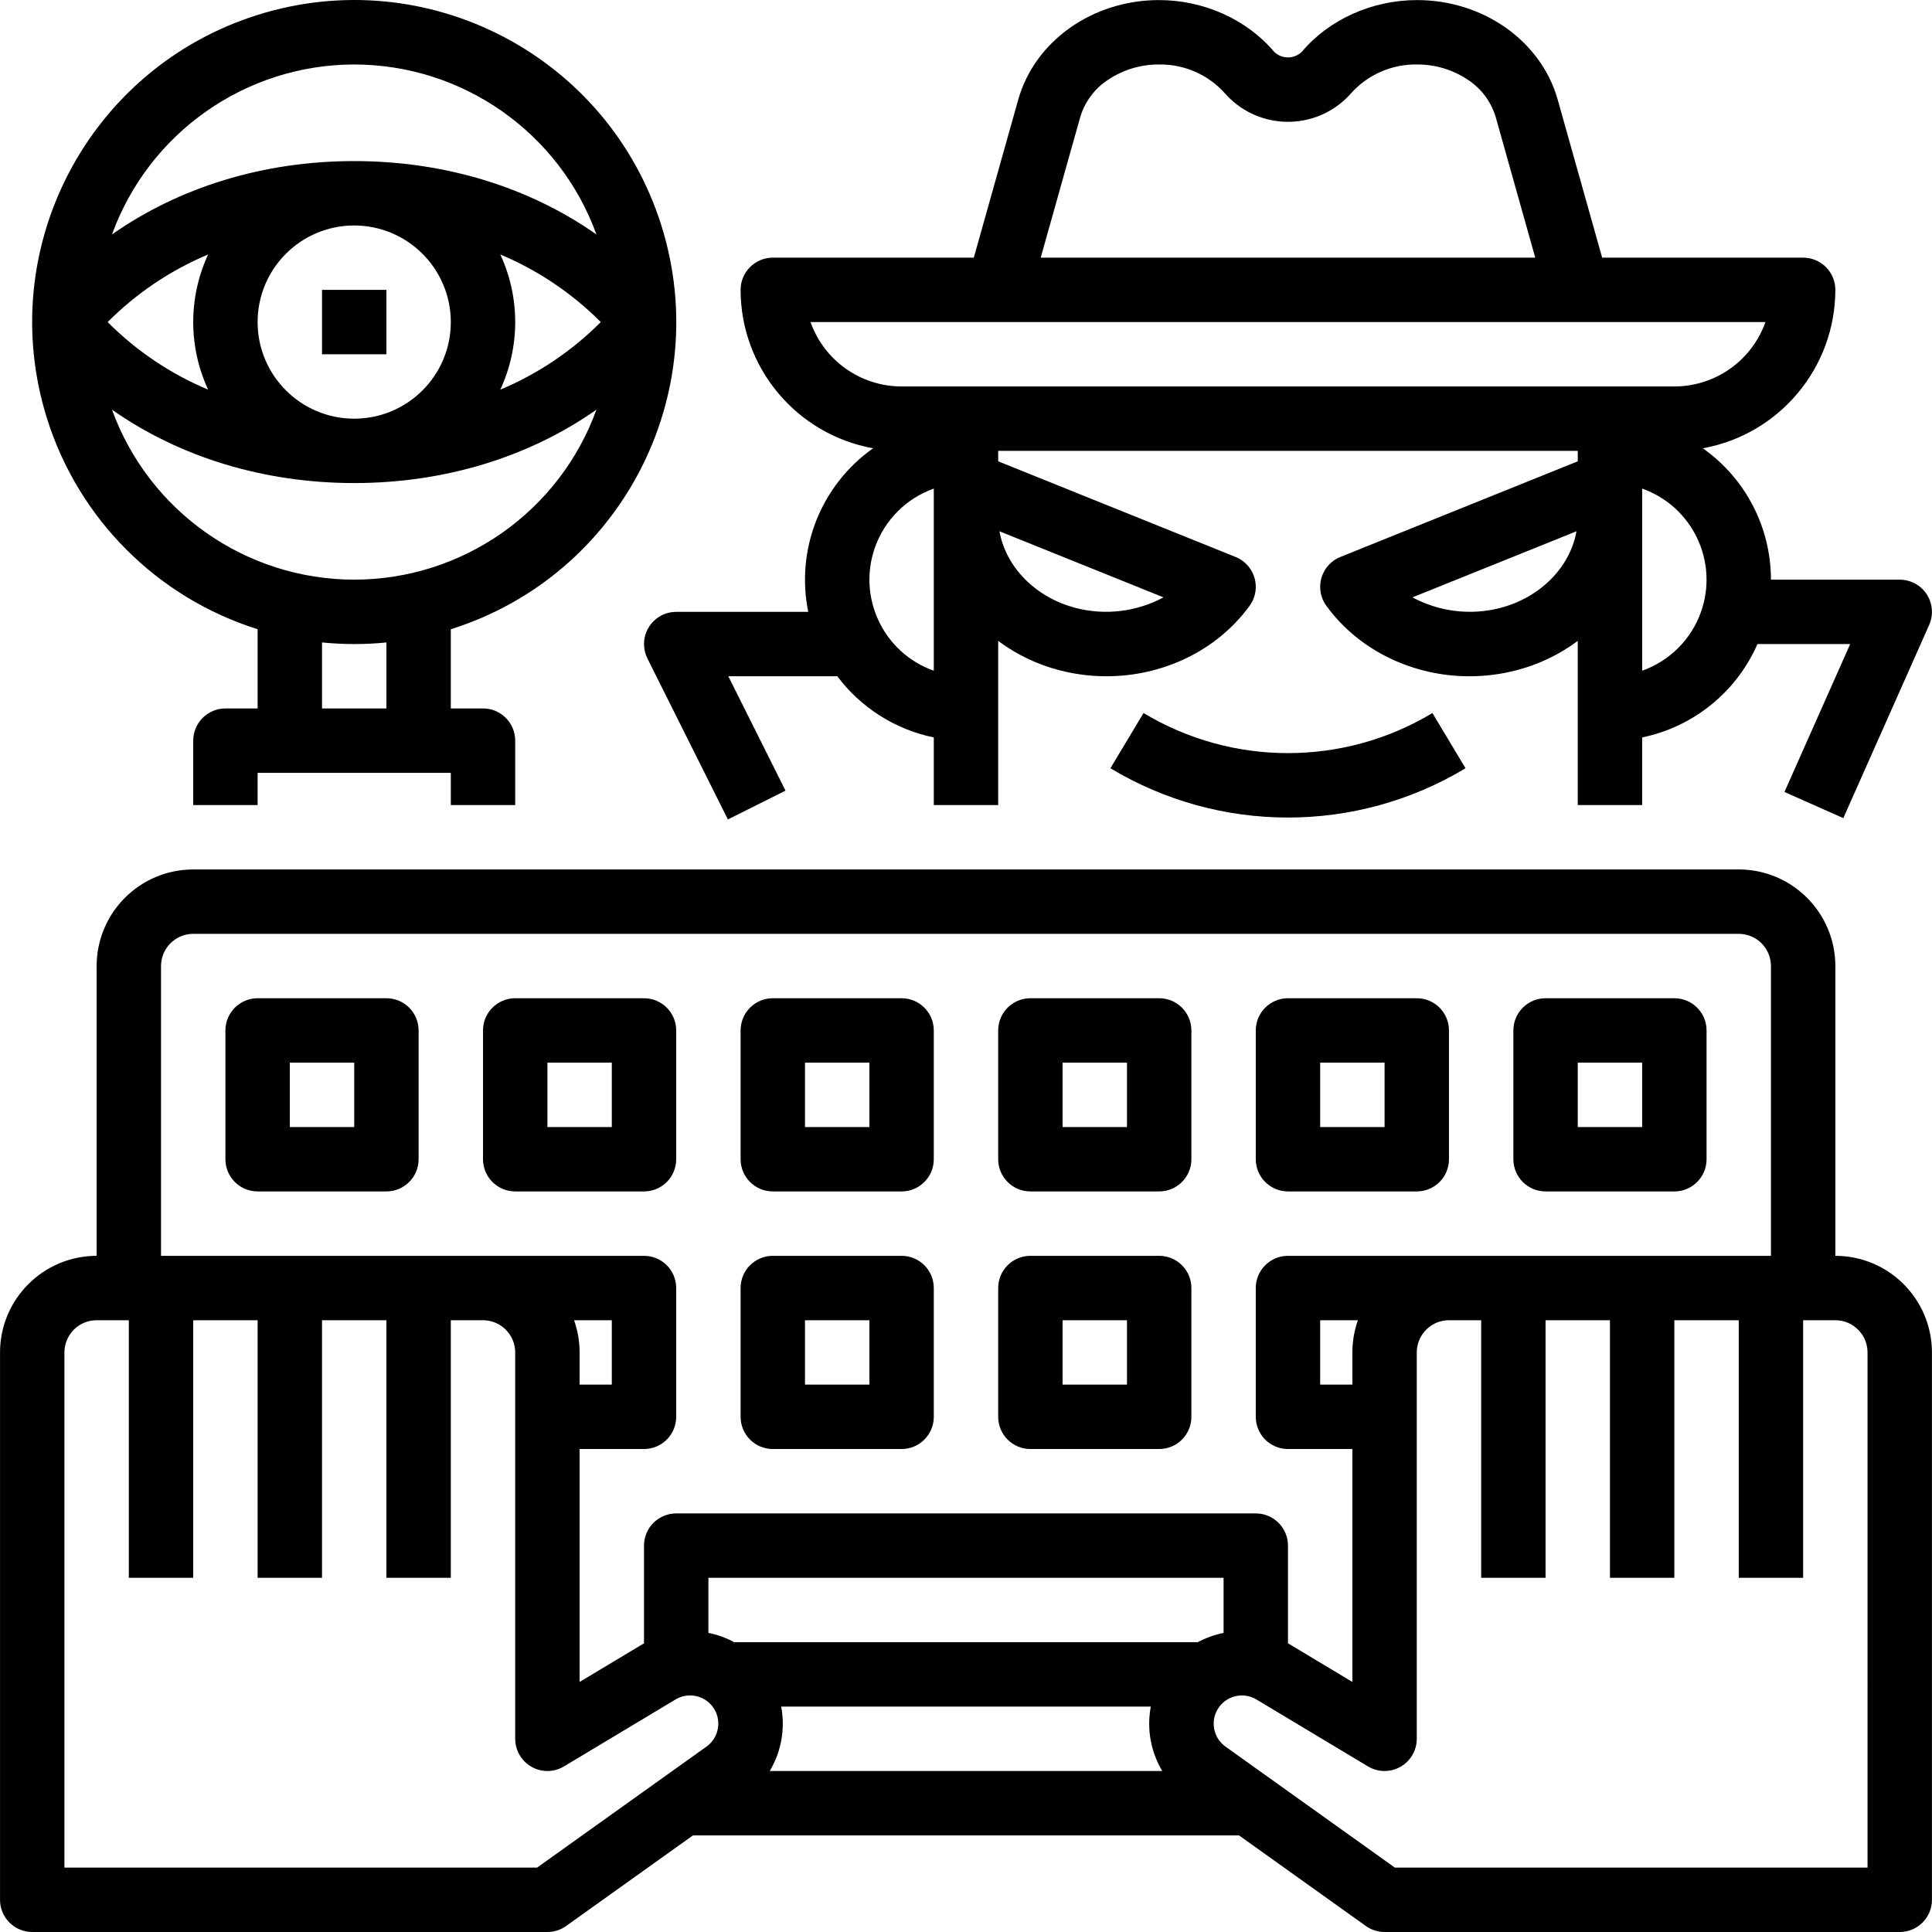
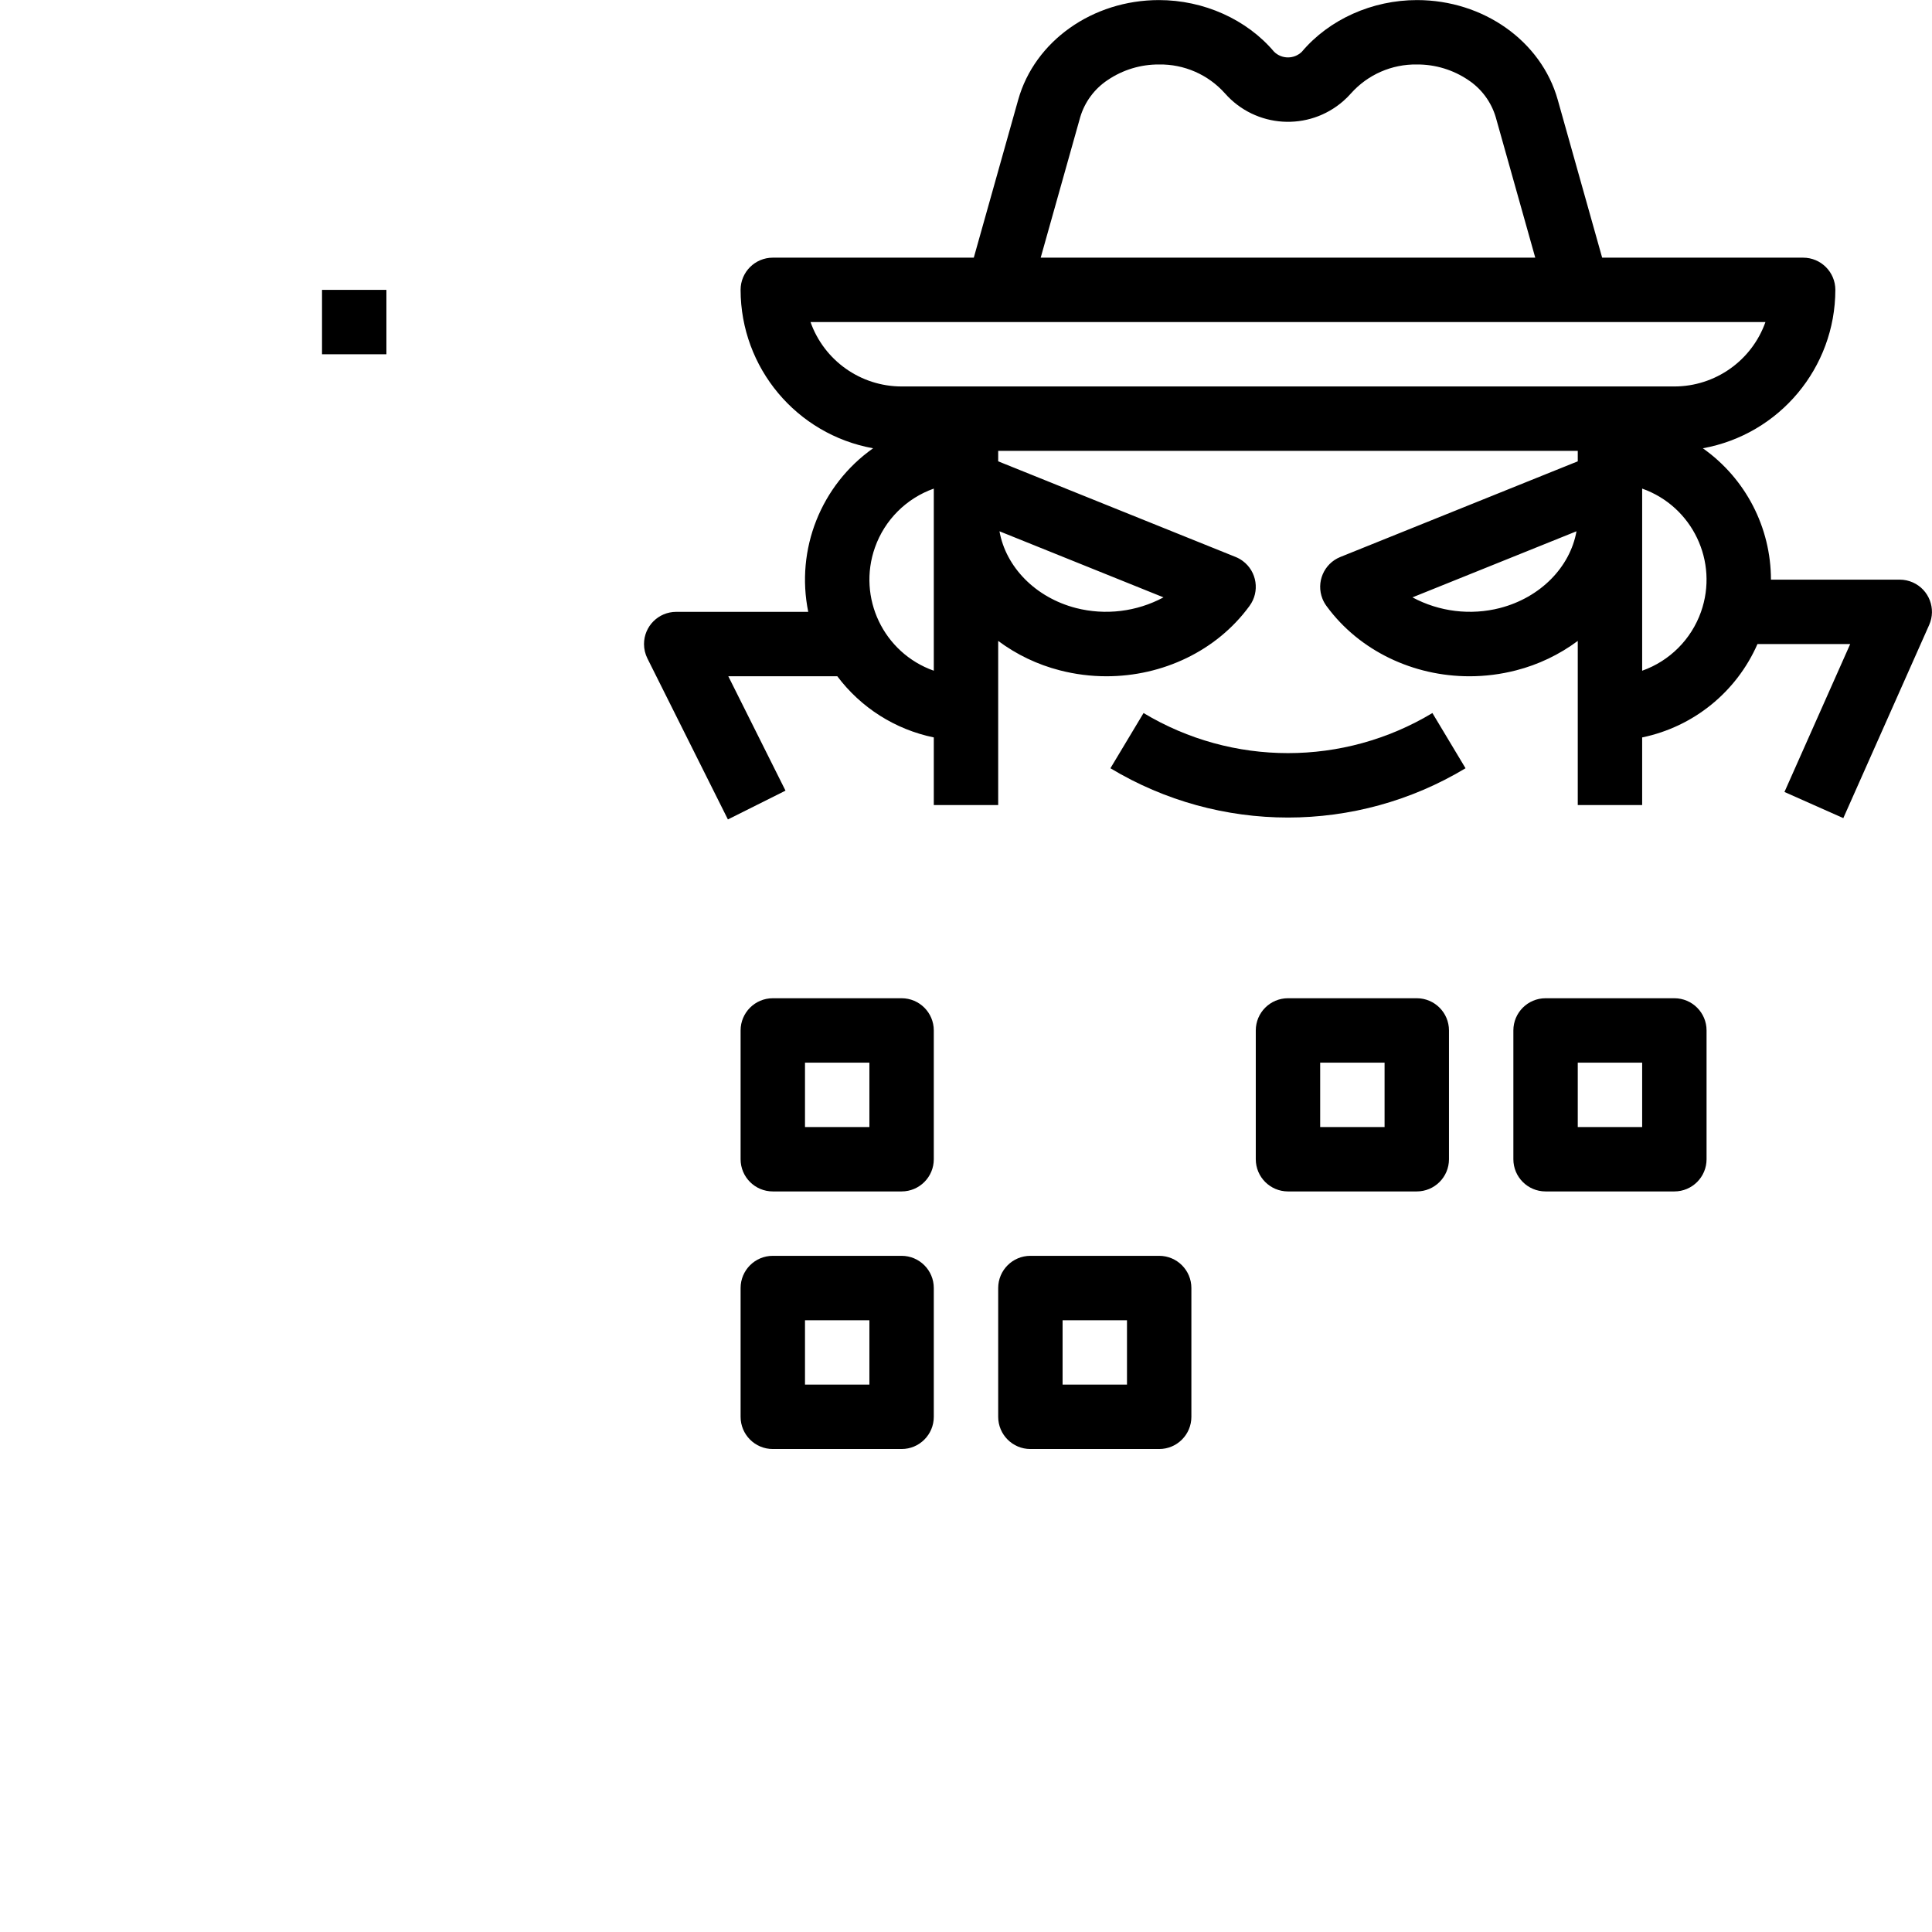
<svg xmlns="http://www.w3.org/2000/svg" id="Capa_1" enable-background="new 0 0 480.02 480.02" height="512" viewBox="0 0 480.02 480.02" width="512">
  <path d="m192.008 360.02h32c4.418 0 8-3.582 8-8v-32c0-4.418-3.582-8-8-8h-32c-4.418 0-8 3.582-8 8v32c0 4.418 3.582 8 8 8zm8-32h16v16h-16z" />
  <path d="m256.008 360.02h32c4.418 0 8-3.582 8-8v-32c0-4.418-3.582-8-8-8h-32c-4.418 0-8 3.582-8 8v32c0 4.418 3.582 8 8 8zm8-32h16v16h-16z" />
-   <path d="m96.008 248.02h-32c-4.418 0-8 3.582-8 8v32c0 4.418 3.582 8 8 8h32c4.418 0 8-3.582 8-8v-32c0-4.419-3.582-8-8-8zm-8 32h-16v-16h16z" />
-   <path d="m128.008 296.02h32c4.418 0 8-3.582 8-8v-32c0-4.418-3.582-8-8-8h-32c-4.418 0-8 3.582-8 8v32c0 4.418 3.582 8 8 8zm8-32h16v16h-16z" />
  <path d="m192.008 296.02h32c4.418 0 8-3.582 8-8v-32c0-4.418-3.582-8-8-8h-32c-4.418 0-8 3.582-8 8v32c0 4.418 3.582 8 8 8zm8-32h16v16h-16z" />
-   <path d="m256.008 296.02h32c4.418 0 8-3.582 8-8v-32c0-4.418-3.582-8-8-8h-32c-4.418 0-8 3.582-8 8v32c0 4.418 3.582 8 8 8zm8-32h16v16h-16z" />
  <path d="m320.008 296.02h32c4.418 0 8-3.582 8-8v-32c0-4.418-3.582-8-8-8h-32c-4.418 0-8 3.582-8 8v32c0 4.418 3.582 8 8 8zm8-32h16v16h-16z" />
  <path d="m384.008 296.02h32c4.418 0 8-3.582 8-8v-32c0-4.418-3.582-8-8-8h-32c-4.418 0-8 3.582-8 8v32c0 4.418 3.582 8 8 8zm8-32h16v16h-16z" />
-   <path d="m456.008 312.02v-72c-.015-13.249-10.751-23.985-24-24h-384c-13.249.015-23.985 10.751-24 24v72c-13.248.015-23.985 10.752-24 24v136c0 4.418 3.582 8 8 8h128c1.667 0 3.292-.521 4.649-1.49l31.515-22.51h135.673l31.514 22.51c1.357.969 2.982 1.49 4.649 1.49h128c4.418 0 8-3.582 8-8v-136c-.015-13.249-10.751-23.985-24-24zm-416-72c.005-4.416 3.584-7.995 8-8h384c4.416.005 7.995 3.584 8 8v72h-120c-4.418 0-8 3.582-8 8v32c0 4.418 3.582 8 8 8h16v57.871l-15.612-9.371c-.127-.076-.26-.134-.388-.208v-24.292c0-4.418-3.582-8-8-8h-144c-4.418 0-8 3.582-8 8v24.3c-.128.074-.261.132-.388.208l-15.612 9.363v-57.871h16c4.418 0 8-3.582 8-8v-32c0-4.418-3.582-8-8-8h-120zm296 96v8h-8v-16h9.376c-.912 2.568-1.377 5.274-1.376 8zm-141.916 88h91.832c-1.042 5.502-.028 11.196 2.85 16h-97.531c2.878-4.805 3.892-10.498 2.849-16zm103.5-16h-115.162c-2.014-1.087-4.178-1.867-6.422-2.315v-13.685h128v13.686c-2.243.448-4.408 1.228-6.421 2.314zm-154.96-80h9.376v16h-8v-8c.001-2.726-.464-5.432-1.376-8zm-9.187 136h-117.437v-128c.005-4.416 3.584-7.995 8-8h8v64h16v-64h16v64h16v-64h16v64h16v-64h8c4.416.005 7.995 3.584 8 8v96c0 4.418 3.582 8 8 8 1.45 0 2.873-.394 4.116-1.14l27.729-16.637c3.318-1.993 7.624-.919 9.618 2.399 1.883 3.135 1.04 7.191-1.938 9.315zm330.563 0h-117.437l-42.087-30.063c-3.149-2.251-3.877-6.629-1.626-9.778 2.124-2.971 6.173-3.813 9.305-1.936l27.729 16.637c3.789 2.273 8.703 1.045 10.976-2.744.746-1.243 1.14-2.666 1.14-4.116v-96c.005-4.416 3.584-7.995 8-8h8v64h16v-64h16v64h16v-64h16v64h16v-64h8c4.416.005 7.995 3.584 8 8z" />
  <path d="m284.124 177.16-8.232 13.72c27.145 16.327 61.087 16.327 88.232 0l-8.232-13.72c-22.08 13.279-49.688 13.279-71.768 0z" />
  <path d="m216.929 111.38c-12.96 9.149-19.284 25.096-16.116 40.64h-32.805c-4.418 0-8 3.582-8 8 0 1.242.289 2.467.845 3.578l20 40 14.31-7.156-14.211-28.422h27.078c5.87 7.823 14.398 13.229 23.978 15.2v16.8h16v-40.779c4.574 3.405 9.768 5.886 15.291 7.305 3.794.982 7.696 1.479 11.615 1.479 13.955 0 27.319-6.3 35.436-17.342l.1-.135c2.62-3.557 1.861-8.565-1.697-11.186-.542-.399-1.131-.728-1.755-.979l-58.99-23.763v-2.6h144v2.6l-58.989 23.765c-4.098 1.651-6.082 6.312-4.431 10.41.251.624.58 1.214.979 1.755l.095.131c8.121 11.042 21.484 17.346 35.44 17.346 3.919 0 7.821-.497 11.615-1.479 5.523-1.419 10.717-3.901 15.291-7.307v40.779h16v-16.8c12.746-2.631 23.426-11.279 28.65-23.2h23.04l-16.334 36.751 14.622 6.5 21.333-48c1.795-4.037-.022-8.765-4.059-10.561-1.024-.455-2.132-.691-3.252-.69h-32c-.005-12.982-6.315-25.154-16.921-32.64 19.04-3.447 32.894-20.011 32.921-39.36 0-4.418-3.582-8-8-8h-49.939l-11.038-39.241c-4.099-14.577-18.479-24.759-34.969-24.759-11.128 0-21.82 4.8-28.6 12.835-1.918 1.881-4.988 1.881-6.906 0-6.782-8.035-17.474-12.835-28.602-12.835-16.49 0-30.87 10.182-34.969 24.759l-11.038 39.241h-49.939c-4.418 0-8 3.582-8 8 .027 19.349 13.881 35.913 32.921 39.36zm72.152 37.04c-6.669 3.579-14.439 4.522-21.77 2.642-10.036-2.6-17.4-10.168-18.985-19.061zm83.624 2.642c-7.331 1.881-15.101.938-21.769-2.642l40.754-16.419c-1.582 8.888-8.949 16.457-18.982 19.056zm-140.697 15.582c-12.495-4.424-19.038-18.139-14.614-30.634 2.417-6.827 7.787-12.197 14.614-14.614zm176 0v-45.248c12.495 4.424 19.038 18.139 14.614 30.634-2.417 6.826-7.787 12.197-14.614 14.614zm-139.621-137.533c1.124-3.782 3.541-7.048 6.83-9.227 3.759-2.543 8.199-3.89 12.737-3.864 6.237-.105 12.212 2.505 16.372 7.153 7.615 8.661 20.81 9.509 29.471 1.893.671-.59 1.303-1.222 1.893-1.893 4.16-4.648 10.135-7.258 16.372-7.153 4.538-.026 8.978 1.321 12.737 3.864 3.289 2.179 5.706 5.445 6.83 9.227l9.818 34.909h-122.878zm170.25 50.909c-3.401 9.582-12.462 15.988-22.629 16h-192c-10.167-.012-19.228-6.418-22.629-16z" />
-   <path d="m64.008 156.337v19.683h-8c-4.418 0-8 3.582-8 8v16h16v-8h48v8h16v-16c0-4.418-3.582-8-8-8h-8v-19.683c42.148-13.255 65.57-58.167 52.315-100.315s-58.167-65.571-100.315-52.316-65.57 58.167-52.315 100.315c7.843 24.939 27.376 44.473 52.315 52.316zm32 19.683h-16v-16.4c2.632.263 5.299.396 8 .4s5.368-.129 8-.4zm-8-32c-26.943-.032-50.991-16.908-60.184-42.234 16.738 11.758 37.684 18.234 60.184 18.234s43.446-6.476 60.184-18.234c-9.193 25.326-33.241 42.202-60.184 42.234zm24-64c0 13.255-10.745 24-24 24s-24-10.745-24-24 10.745-24 24-24c13.249.015 23.985 10.751 24 24zm12.289-16.8c9.338 3.92 17.821 9.627 24.971 16.8-7.15 7.173-15.633 12.88-24.971 16.8 4.949-10.654 4.949-22.947 0-33.6zm-72.578 33.6c-9.338-3.92-17.821-9.627-24.971-16.8 7.15-7.173 15.633-12.88 24.971-16.8-4.949 10.653-4.949 22.946 0 33.6zm36.289-80.8c26.943.032 50.991 16.908 60.184 42.234-16.738-11.758-37.679-18.234-60.184-18.234s-43.446 6.476-60.184 18.234c9.193-25.327 33.241-42.202 60.184-42.234z" />
  <path d="m80.008 72.02h16v16h-16z" />
</svg>